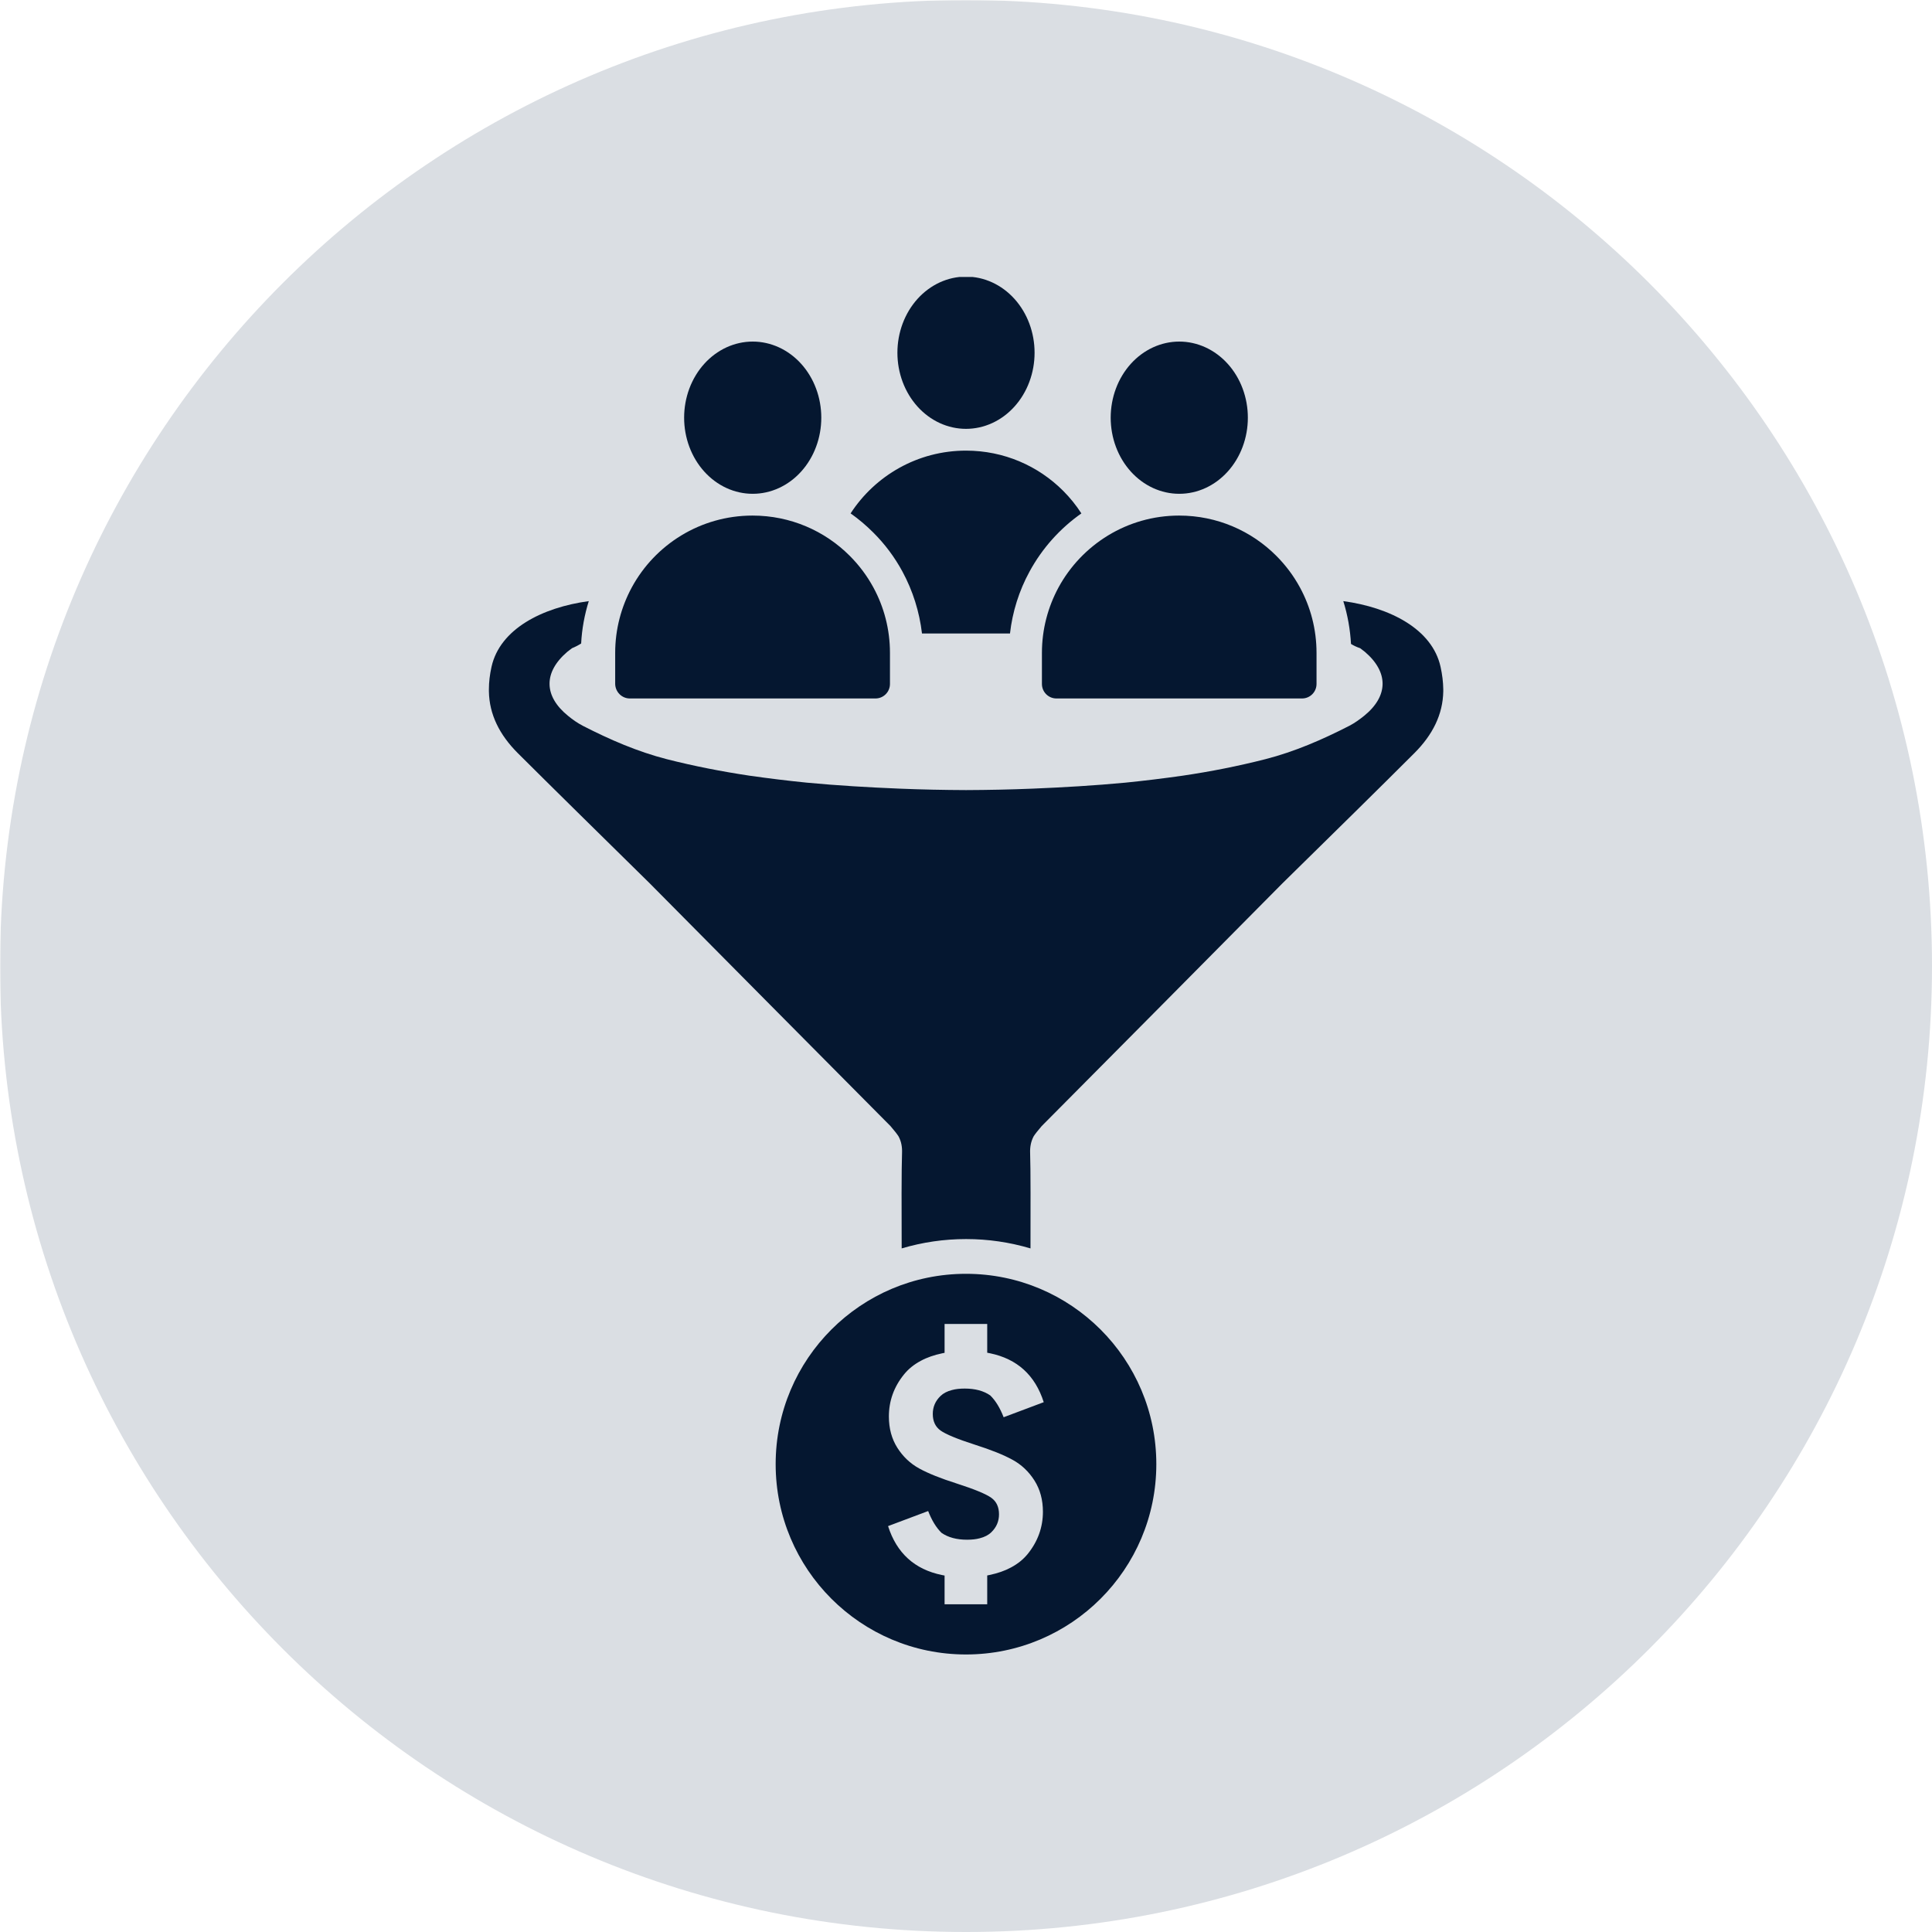
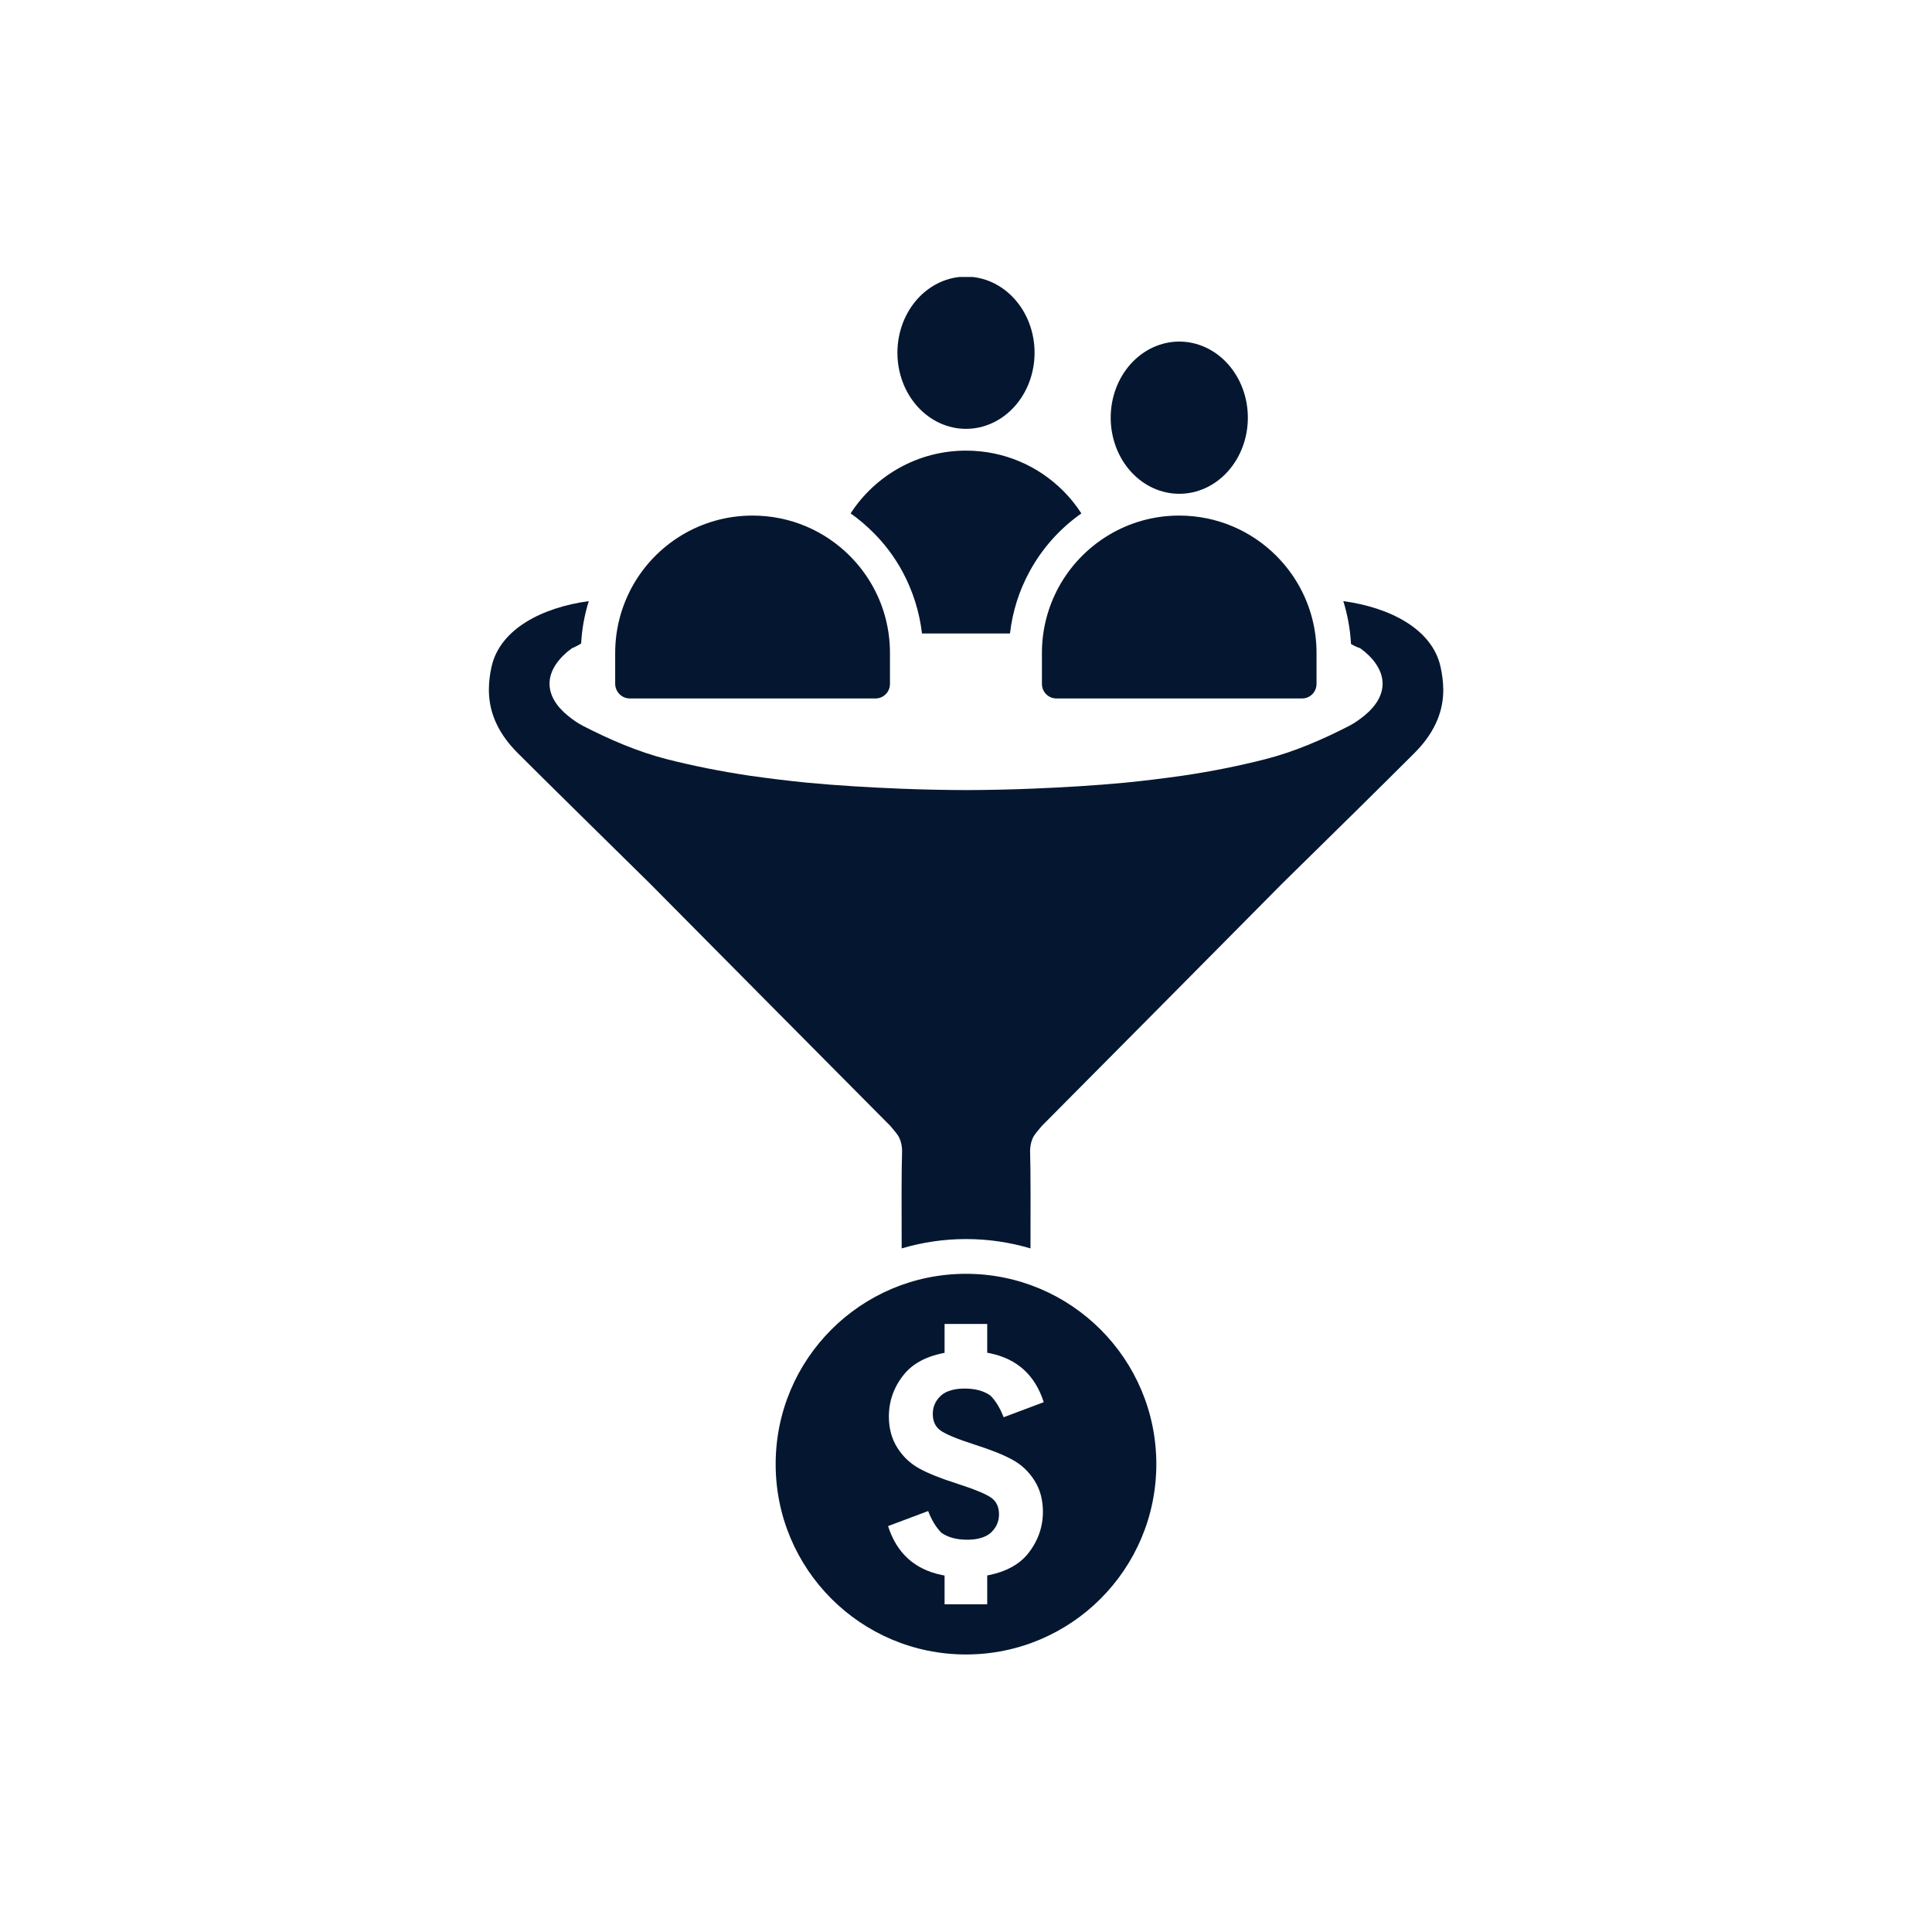
<svg xmlns="http://www.w3.org/2000/svg" width="1080" zoomAndPan="magnify" viewBox="0 0 810 810" height="1080" preserveAspectRatio="xMidYMid meet" version="1.0">
  <defs>
    <filter x="0%" y="0%" width="100%" height="100%" id="f226552b1e">
      <feColorMatrix values="0 0 0 0 1 0 0 0 0 1 0 0 0 0 1 0 0 0 1 0" color-interpolation-filters="sRGB" />
    </filter>
    <mask id="e71527f687">
      <g filter="url(#f226552b1e)">
        <rect x="-81" width="972" fill="#000000" y="-81" height="972" fill-opacity="0.15" />
      </g>
    </mask>
    <clipPath id="7bb7701ed2">
-       <path d="M 0 0 L 810 0 L 810 810 L 0 810 Z M 0 0 " clip-rule="nonzero" />
-     </clipPath>
+       </clipPath>
    <clipPath id="d0d81ad6fc">
      <path d="M 405 0 C 181.324 0 0 181.324 0 405 C 0 628.676 181.324 810 405 810 C 628.676 810 810 628.676 810 405 C 810 181.324 628.676 0 405 0 Z M 405 0 " clip-rule="nonzero" />
    </clipPath>
    <clipPath id="05a136bcac">
-       <rect x="0" width="810" y="0" height="810" />
-     </clipPath>
+       </clipPath>
    <clipPath id="723befed42">
      <path d="M 376 116.125 L 434 116.125 L 434 180 L 376 180 Z M 376 116.125 " clip-rule="nonzero" />
    </clipPath>
    <clipPath id="bcb79dee89">
      <path d="M 204.594 252 L 605.094 252 L 605.094 524 L 204.594 524 Z M 204.594 252 " clip-rule="nonzero" />
    </clipPath>
    <clipPath id="1fd94ec32d">
      <path d="M 325 534 L 485 534 L 485 693.625 L 325 693.625 Z M 325 534 " clip-rule="nonzero" />
    </clipPath>
  </defs>
  <g mask="url(#e71527f687)">
    <g transform="matrix(1, 0, 0, 1, 0, 0)">
      <g clip-path="url(#05a136bcac)">
        <g clip-path="url(#7bb7701ed2)">
          <g clip-path="url(#d0d81ad6fc)">
            <rect x="-178.2" width="1166.4" fill="#062041" height="1166.4" y="-178.2" fill-opacity="1" />
          </g>
        </g>
      </g>
    </g>
  </g>
  <g clip-path="url(#723befed42)">
    <path fill="#051730" d="M 433.75 147.887 C 433.75 148.93 433.703 149.973 433.613 151.012 C 433.52 152.055 433.383 153.086 433.199 154.109 C 433.016 155.137 432.785 156.148 432.512 157.148 C 432.238 158.148 431.922 159.133 431.562 160.098 C 431.199 161.062 430.801 162.008 430.355 162.93 C 429.91 163.848 429.426 164.746 428.902 165.613 C 428.383 166.484 427.82 167.32 427.223 168.129 C 426.625 168.938 425.996 169.711 425.328 170.449 C 424.664 171.188 423.965 171.891 423.238 172.551 C 422.508 173.215 421.754 173.836 420.973 174.418 C 420.188 175 419.383 175.535 418.551 176.027 C 417.719 176.52 416.871 176.969 416 177.367 C 415.129 177.766 414.242 178.117 413.344 178.422 C 412.441 178.727 411.531 178.98 410.605 179.184 C 409.684 179.387 408.75 179.539 407.816 179.641 C 406.879 179.746 405.938 179.797 404.996 179.797 C 404.055 179.797 403.113 179.746 402.176 179.641 C 401.242 179.539 400.309 179.387 399.387 179.184 C 398.461 178.98 397.551 178.727 396.648 178.422 C 395.746 178.117 394.863 177.766 393.992 177.367 C 393.121 176.969 392.273 176.52 391.441 176.027 C 390.609 175.535 389.805 175 389.02 174.418 C 388.238 173.836 387.484 173.215 386.754 172.551 C 386.027 171.891 385.328 171.188 384.664 170.449 C 383.996 169.711 383.367 168.938 382.77 168.129 C 382.172 167.32 381.609 166.484 381.086 165.613 C 380.566 164.746 380.082 163.848 379.637 162.93 C 379.191 162.008 378.793 161.062 378.43 160.098 C 378.07 159.133 377.754 158.148 377.48 157.148 C 377.207 156.148 376.977 155.137 376.793 154.109 C 376.609 153.086 376.473 152.055 376.379 151.012 C 376.289 149.973 376.242 148.93 376.242 147.887 C 376.242 146.84 376.289 145.797 376.379 144.758 C 376.473 143.719 376.609 142.684 376.793 141.66 C 376.977 140.633 377.207 139.621 377.48 138.621 C 377.754 137.621 378.07 136.641 378.43 135.672 C 378.793 134.707 379.191 133.766 379.637 132.844 C 380.082 131.922 380.566 131.023 381.086 130.156 C 381.609 129.289 382.172 128.449 382.77 127.641 C 383.367 126.832 383.996 126.059 384.664 125.32 C 385.328 124.582 386.027 123.879 386.754 123.219 C 387.484 122.555 388.238 121.934 389.02 121.352 C 389.805 120.77 390.609 120.234 391.441 119.742 C 392.273 119.25 393.121 118.805 393.992 118.402 C 394.863 118.004 395.746 117.652 396.648 117.348 C 397.551 117.043 398.461 116.789 399.387 116.586 C 400.309 116.383 401.242 116.23 402.176 116.129 C 403.113 116.023 404.055 115.973 404.996 115.973 C 405.938 115.973 406.879 116.023 407.816 116.129 C 408.75 116.23 409.684 116.383 410.605 116.586 C 411.531 116.789 412.441 117.043 413.344 117.348 C 414.242 117.652 415.129 118.004 416 118.402 C 416.871 118.805 417.719 119.25 418.551 119.742 C 419.383 120.234 420.188 120.77 420.973 121.352 C 421.754 121.934 422.508 122.555 423.238 123.219 C 423.965 123.879 424.664 124.582 425.328 125.32 C 425.996 126.059 426.625 126.832 427.223 127.641 C 427.82 128.449 428.383 129.289 428.902 130.156 C 429.426 131.023 429.91 131.922 430.355 132.844 C 430.801 133.766 431.199 134.707 431.562 135.672 C 431.922 136.641 432.238 137.621 432.512 138.621 C 432.785 139.621 433.016 140.633 433.199 141.66 C 433.383 142.684 433.52 143.719 433.613 144.758 C 433.703 145.797 433.75 146.84 433.75 147.887 Z M 433.75 147.887 " fill-opacity="1" fill-rule="nonzero" />
  </g>
  <path fill="#051730" d="M 378.371 239.664 C 382.707 247.688 385.484 256.512 386.551 265.602 L 423.441 265.602 C 424.469 256.512 427.246 247.688 431.621 239.664 C 436.984 229.773 444.516 221.48 453.375 215.246 C 451.172 211.82 448.582 208.625 445.73 205.773 C 435.309 195.352 420.934 188.926 404.996 188.926 C 384.723 188.926 366.887 199.422 356.617 215.246 C 359.965 217.602 363.121 220.266 366.086 223.23 C 370.953 228.062 375.102 233.613 378.371 239.664 Z M 378.371 239.664 " fill-opacity="1" fill-rule="nonzero" />
  <path fill="#051730" d="M 523.168 175.117 C 523.168 176.164 523.125 177.207 523.031 178.246 C 522.938 179.285 522.801 180.316 522.617 181.344 C 522.434 182.367 522.203 183.383 521.93 184.383 C 521.656 185.383 521.34 186.363 520.98 187.328 C 520.621 188.297 520.219 189.238 519.773 190.16 C 519.332 191.082 518.848 191.977 518.324 192.848 C 517.801 193.715 517.238 194.555 516.645 195.363 C 516.047 196.168 515.414 196.941 514.746 197.684 C 514.082 198.422 513.387 199.121 512.656 199.785 C 511.93 200.449 511.172 201.07 510.391 201.652 C 509.609 202.23 508.801 202.77 507.969 203.262 C 507.141 203.754 506.289 204.199 505.418 204.602 C 504.551 205 503.664 205.352 502.762 205.656 C 501.859 205.957 500.949 206.211 500.023 206.414 C 499.102 206.621 498.172 206.773 497.234 206.875 C 496.297 206.977 495.355 207.027 494.414 207.027 C 493.473 207.027 492.535 206.977 491.598 206.875 C 490.66 206.773 489.73 206.621 488.805 206.414 C 487.883 206.211 486.969 205.957 486.07 205.656 C 485.168 205.352 484.281 205 483.41 204.602 C 482.543 204.199 481.691 203.754 480.859 203.262 C 480.031 202.77 479.223 202.23 478.441 201.652 C 477.656 201.07 476.902 200.449 476.176 199.785 C 475.445 199.121 474.75 198.422 474.082 197.684 C 473.418 196.941 472.785 196.168 472.188 195.363 C 471.59 194.555 471.031 193.715 470.508 192.848 C 469.984 191.977 469.5 191.082 469.055 190.16 C 468.613 189.238 468.211 188.297 467.852 187.328 C 467.488 186.363 467.172 185.383 466.898 184.383 C 466.625 183.383 466.398 182.367 466.215 181.344 C 466.031 180.316 465.891 179.285 465.801 178.246 C 465.707 177.207 465.66 176.164 465.66 175.117 C 465.66 174.074 465.707 173.031 465.801 171.988 C 465.891 170.949 466.031 169.918 466.215 168.891 C 466.398 167.867 466.625 166.855 466.898 165.855 C 467.172 164.855 467.488 163.871 467.852 162.906 C 468.211 161.941 468.613 160.996 469.055 160.074 C 469.5 159.152 469.984 158.258 470.508 157.391 C 471.031 156.52 471.59 155.68 472.188 154.875 C 472.785 154.066 473.418 153.293 474.082 152.555 C 474.75 151.812 475.445 151.113 476.176 150.449 C 476.902 149.789 477.656 149.164 478.441 148.586 C 479.223 148.004 480.031 147.469 480.859 146.977 C 481.691 146.48 482.543 146.035 483.41 145.637 C 484.281 145.234 485.168 144.883 486.07 144.582 C 486.969 144.277 487.883 144.023 488.805 143.82 C 489.73 143.617 490.66 143.461 491.598 143.359 C 492.535 143.258 493.473 143.207 494.414 143.207 C 495.355 143.207 496.297 143.258 497.234 143.359 C 498.172 143.461 499.102 143.617 500.023 143.82 C 500.949 144.023 501.859 144.277 502.762 144.582 C 503.664 144.883 504.551 145.234 505.418 145.637 C 506.289 146.035 507.141 146.48 507.969 146.977 C 508.801 147.469 509.609 148.004 510.391 148.586 C 511.172 149.164 511.93 149.789 512.656 150.449 C 513.387 151.113 514.082 151.812 514.746 152.555 C 515.414 153.293 516.047 154.066 516.645 154.875 C 517.238 155.68 517.801 156.52 518.324 157.391 C 518.848 158.258 519.332 159.152 519.773 160.074 C 520.219 160.996 520.621 161.941 520.98 162.906 C 521.34 163.871 521.656 164.855 521.93 165.855 C 522.203 166.855 522.434 167.867 522.617 168.891 C 522.801 169.918 522.938 170.949 523.031 171.988 C 523.125 173.031 523.168 174.074 523.168 175.117 Z M 523.168 175.117 " fill-opacity="1" fill-rule="nonzero" />
  <path fill="#051730" d="M 443.793 246.281 C 439.379 254.457 436.832 263.777 436.832 273.742 L 436.832 286.75 C 436.832 290.133 439.57 292.836 442.918 292.836 L 545.875 292.836 C 549.262 292.836 551.961 290.098 551.961 286.75 L 551.961 273.742 C 551.961 263.816 549.453 254.457 545 246.281 C 542.34 241.375 538.992 236.926 535.074 233.008 C 524.652 222.586 510.277 216.156 494.34 216.156 C 472.582 216.156 453.566 228.328 443.793 246.281 Z M 443.793 246.281 " fill-opacity="1" fill-rule="nonzero" />
-   <path fill="#051730" d="M 344.332 175.117 C 344.332 176.164 344.285 177.207 344.191 178.246 C 344.102 179.285 343.961 180.316 343.777 181.344 C 343.594 182.367 343.367 183.383 343.094 184.383 C 342.82 185.383 342.504 186.363 342.141 187.328 C 341.781 188.297 341.379 189.238 340.938 190.16 C 340.492 191.082 340.008 191.977 339.484 192.848 C 338.961 193.715 338.402 194.555 337.805 195.363 C 337.207 196.168 336.574 196.941 335.91 197.684 C 335.242 198.422 334.547 199.121 333.816 199.785 C 333.09 200.449 332.336 201.07 331.551 201.652 C 330.77 202.23 329.961 202.77 329.133 203.262 C 328.301 203.754 327.449 204.199 326.582 204.602 C 325.711 205 324.824 205.352 323.922 205.656 C 323.023 205.957 322.109 206.211 321.188 206.414 C 320.262 206.621 319.332 206.773 318.395 206.875 C 317.457 206.977 316.52 207.027 315.578 207.027 C 314.637 207.027 313.695 206.977 312.758 206.875 C 311.82 206.773 310.891 206.621 309.969 206.414 C 309.043 206.211 308.133 205.957 307.23 205.656 C 306.328 205.352 305.441 205 304.574 204.602 C 303.703 204.199 302.852 203.754 302.023 203.262 C 301.191 202.77 300.383 202.23 299.602 201.652 C 298.82 201.07 298.062 200.449 297.336 199.785 C 296.605 199.121 295.91 198.422 295.246 197.684 C 294.578 196.941 293.945 196.168 293.348 195.363 C 292.75 194.555 292.191 193.715 291.668 192.848 C 291.145 191.977 290.66 191.082 290.219 190.16 C 289.773 189.238 289.371 188.297 289.012 187.328 C 288.652 186.363 288.332 185.383 288.062 184.383 C 287.789 183.383 287.559 182.367 287.375 181.344 C 287.191 180.316 287.055 179.285 286.961 178.246 C 286.867 177.207 286.824 176.164 286.824 175.117 C 286.824 174.074 286.867 173.031 286.961 171.988 C 287.055 170.949 287.191 169.918 287.375 168.891 C 287.559 167.867 287.789 166.855 288.062 165.855 C 288.332 164.855 288.652 163.871 289.012 162.906 C 289.371 161.941 289.773 160.996 290.219 160.074 C 290.66 159.152 291.145 158.258 291.668 157.391 C 292.191 156.52 292.75 155.68 293.348 154.875 C 293.945 154.066 294.578 153.293 295.246 152.555 C 295.91 151.812 296.605 151.113 297.336 150.449 C 298.062 149.789 298.82 149.164 299.602 148.586 C 300.383 148.004 301.191 147.469 302.023 146.977 C 302.852 146.48 303.703 146.035 304.574 145.637 C 305.441 145.234 306.328 144.883 307.23 144.582 C 308.133 144.277 309.043 144.023 309.969 143.82 C 310.891 143.617 311.82 143.461 312.758 143.359 C 313.695 143.258 314.637 143.207 315.578 143.207 C 316.52 143.207 317.457 143.258 318.395 143.359 C 319.332 143.461 320.262 143.617 321.188 143.82 C 322.109 144.023 323.023 144.277 323.922 144.582 C 324.824 144.883 325.711 145.234 326.582 145.637 C 327.449 146.035 328.301 146.48 329.133 146.977 C 329.961 147.469 330.77 148.004 331.551 148.586 C 332.336 149.164 333.09 149.789 333.816 150.449 C 334.547 151.113 335.242 151.812 335.91 152.555 C 336.574 153.293 337.207 154.066 337.805 154.875 C 338.402 155.68 338.961 156.52 339.484 157.391 C 340.008 158.258 340.492 159.152 340.938 160.074 C 341.379 160.996 341.781 161.941 342.141 162.906 C 342.504 163.871 342.82 164.855 343.094 165.855 C 343.367 166.855 343.594 167.867 343.777 168.891 C 343.961 169.918 344.102 170.949 344.191 171.988 C 344.285 173.031 344.332 174.074 344.332 175.117 Z M 344.332 175.117 " fill-opacity="1" fill-rule="nonzero" />
  <path fill="#051730" d="M 264.078 292.836 L 367.039 292.836 C 370.422 292.836 373.121 290.098 373.121 286.75 L 373.121 273.742 C 373.121 263.816 370.613 254.457 366.164 246.281 C 363.5 241.375 360.152 236.926 356.234 233.008 C 345.812 222.586 331.438 216.156 315.5 216.156 C 293.629 216.156 274.613 228.328 264.875 246.281 C 260.465 254.457 257.918 263.777 257.918 273.742 L 257.918 286.75 C 257.992 290.098 260.691 292.836 264.078 292.836 Z M 264.078 292.836 " fill-opacity="1" fill-rule="nonzero" />
  <g clip-path="url(#bcb79dee89)">
    <path fill="#051730" d="M 603.957 279.562 C 600.457 263.699 582.73 254.688 563.184 252.023 C 565.008 257.844 566.074 263.891 566.414 269.977 C 567.52 270.66 568.773 271.27 570.258 271.766 C 570.293 271.766 572.082 273.133 572.234 273.285 C 582.238 281.844 582.125 291.809 571.93 300.102 C 569.992 301.66 567.938 303.141 565.73 304.285 C 554.473 310.066 542.832 315.125 530.547 318.281 C 519.062 321.207 507.5 323.492 495.859 325.203 C 487.836 326.344 479.809 327.332 471.785 328.133 C 458.891 329.348 445.922 330.109 432.953 330.641 C 423.633 331.023 414.352 331.211 405.035 331.25 C 395.754 331.211 386.434 331.023 377.117 330.641 C 364.148 330.109 351.176 329.348 338.285 328.133 C 330.258 327.332 322.234 326.344 314.207 325.203 C 302.57 323.453 291.008 321.207 279.52 318.281 C 267.234 315.125 255.598 310.066 244.336 304.285 C 242.133 303.141 240.078 301.695 238.137 300.102 C 227.906 291.809 227.832 281.844 237.832 273.285 C 237.984 273.133 239.734 271.801 239.812 271.766 C 241.297 271.156 242.59 270.469 243.652 269.785 C 243.957 263.738 245.059 257.766 246.848 252.023 C 227.297 254.688 209.613 263.699 206.074 279.562 C 205.352 282.832 204.973 285.949 204.973 288.992 C 204.973 289.145 204.973 289.297 204.973 289.41 C 204.973 289.562 204.973 289.68 204.973 289.832 C 205.125 299.527 209.422 308.086 217.066 315.73 C 231.215 329.844 251.262 349.543 272.445 370.387 C 306.066 404.316 339.691 438.242 373.352 472.129 C 374.949 473.992 376.09 475.438 376.699 476.391 C 377.84 478.48 378.297 480.766 378.18 483.539 C 377.953 489.285 377.953 508.984 378.031 523.402 C 386.738 520.816 395.793 519.484 405.035 519.484 C 414.277 519.484 423.289 520.816 432.039 523.402 C 432.078 509.023 432.113 489.32 431.887 483.539 C 431.773 480.766 432.266 478.48 433.371 476.391 C 433.977 475.438 435.121 473.992 436.719 472.129 C 470.379 438.242 504 404.352 537.621 370.387 C 558.809 349.582 578.891 329.844 593 315.73 C 600.645 308.086 604.945 299.527 605.098 289.832 C 605.098 289.68 605.098 289.109 605.098 288.992 C 605.059 285.949 604.68 282.832 603.957 279.562 Z M 603.957 279.562 " fill-opacity="1" fill-rule="nonzero" />
  </g>
  <g clip-path="url(#1fd94ec32d)">
    <path fill="#051730" d="M 404.996 534.051 C 360.914 534.051 325.199 569.766 325.199 613.848 C 325.199 657.93 360.914 693.645 404.996 693.645 C 449.078 693.645 484.793 657.93 484.793 613.848 C 484.793 569.766 449.078 534.051 404.996 534.051 Z M 394.309 599.738 C 396.477 601.297 401.309 603.312 408.762 605.707 C 415.457 607.836 420.703 609.93 424.508 612.023 C 428.273 614.074 431.355 617.004 433.711 620.73 C 436.07 624.457 437.25 628.832 437.25 633.816 C 437.25 640.32 435.121 646.215 430.938 651.426 C 429.07 653.746 426.715 655.648 423.859 657.168 C 421.273 658.574 418.27 659.602 414.848 660.324 C 414.543 660.402 414.238 660.441 413.895 660.516 L 413.895 672.609 L 396.02 672.609 L 396.02 660.555 C 395.602 660.477 395.223 660.402 394.84 660.324 C 383.469 657.969 375.938 651.16 372.324 639.824 L 388.719 633.664 L 389.137 633.512 C 390.656 637.43 392.52 640.473 394.727 642.641 C 397.504 644.578 401.078 645.531 405.453 645.531 C 407.469 645.531 409.258 645.34 410.777 644.922 C 412.754 644.426 414.391 643.59 415.609 642.41 C 417.777 640.32 418.84 637.809 418.84 634.879 C 418.84 631.836 417.777 629.516 415.609 627.957 C 413.441 626.398 408.609 624.383 401.156 621.988 C 394.461 619.855 389.211 617.766 385.406 615.672 C 381.645 613.617 378.562 610.691 376.203 606.965 C 373.844 603.234 372.668 598.863 372.668 593.879 C 372.668 587.375 374.758 581.48 378.98 576.27 C 380.844 573.949 383.203 572.047 386.055 570.527 C 388.641 569.117 391.645 568.09 395.07 567.367 C 395.375 567.293 395.676 567.254 396.02 567.18 L 396.02 555.082 L 413.895 555.082 L 413.895 567.141 C 414.316 567.219 414.695 567.293 415.074 567.367 C 426.449 569.727 433.977 576.535 437.59 587.871 L 421.199 594.031 L 420.781 594.184 C 419.258 590.266 417.395 587.223 415.188 585.055 C 412.414 583.117 408.836 582.164 404.465 582.164 C 402.449 582.164 400.66 582.355 399.141 582.773 C 397.16 583.266 395.527 584.105 394.309 585.285 C 392.141 587.375 391.074 589.887 391.074 592.812 C 391.074 595.855 392.141 598.176 394.309 599.738 Z M 394.309 599.738 " fill-opacity="1" fill-rule="nonzero" />
  </g>
</svg>